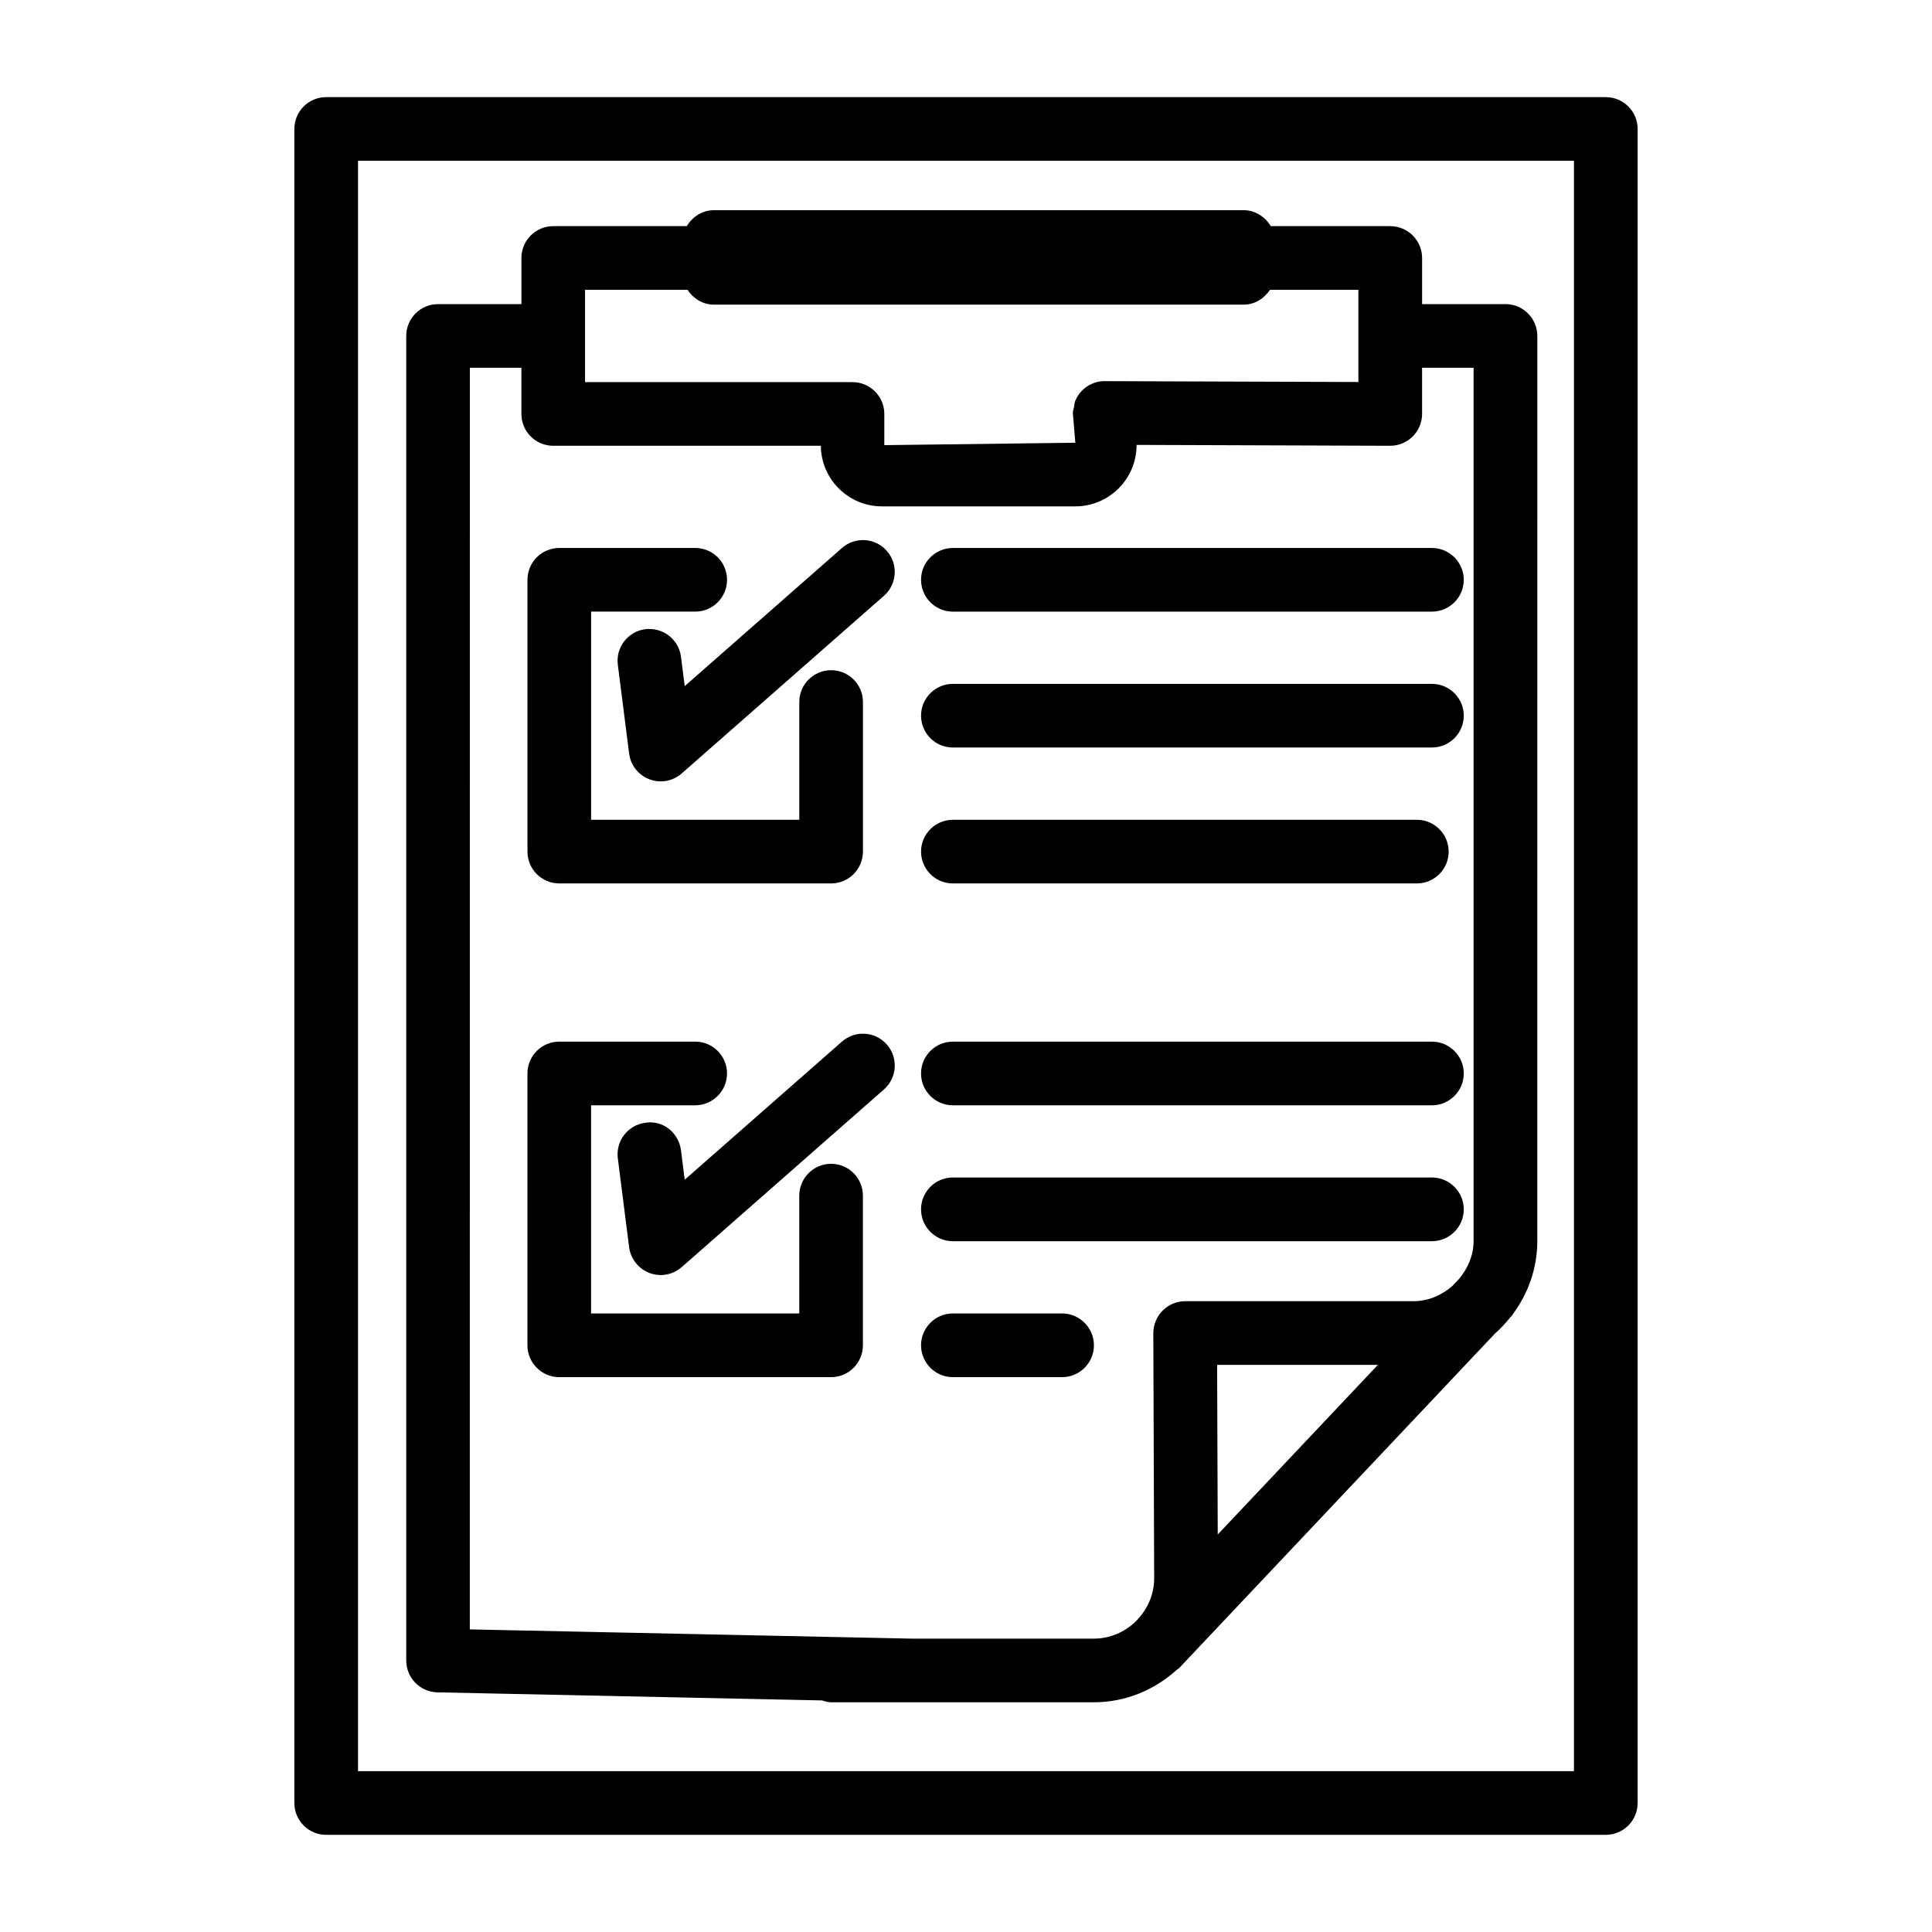
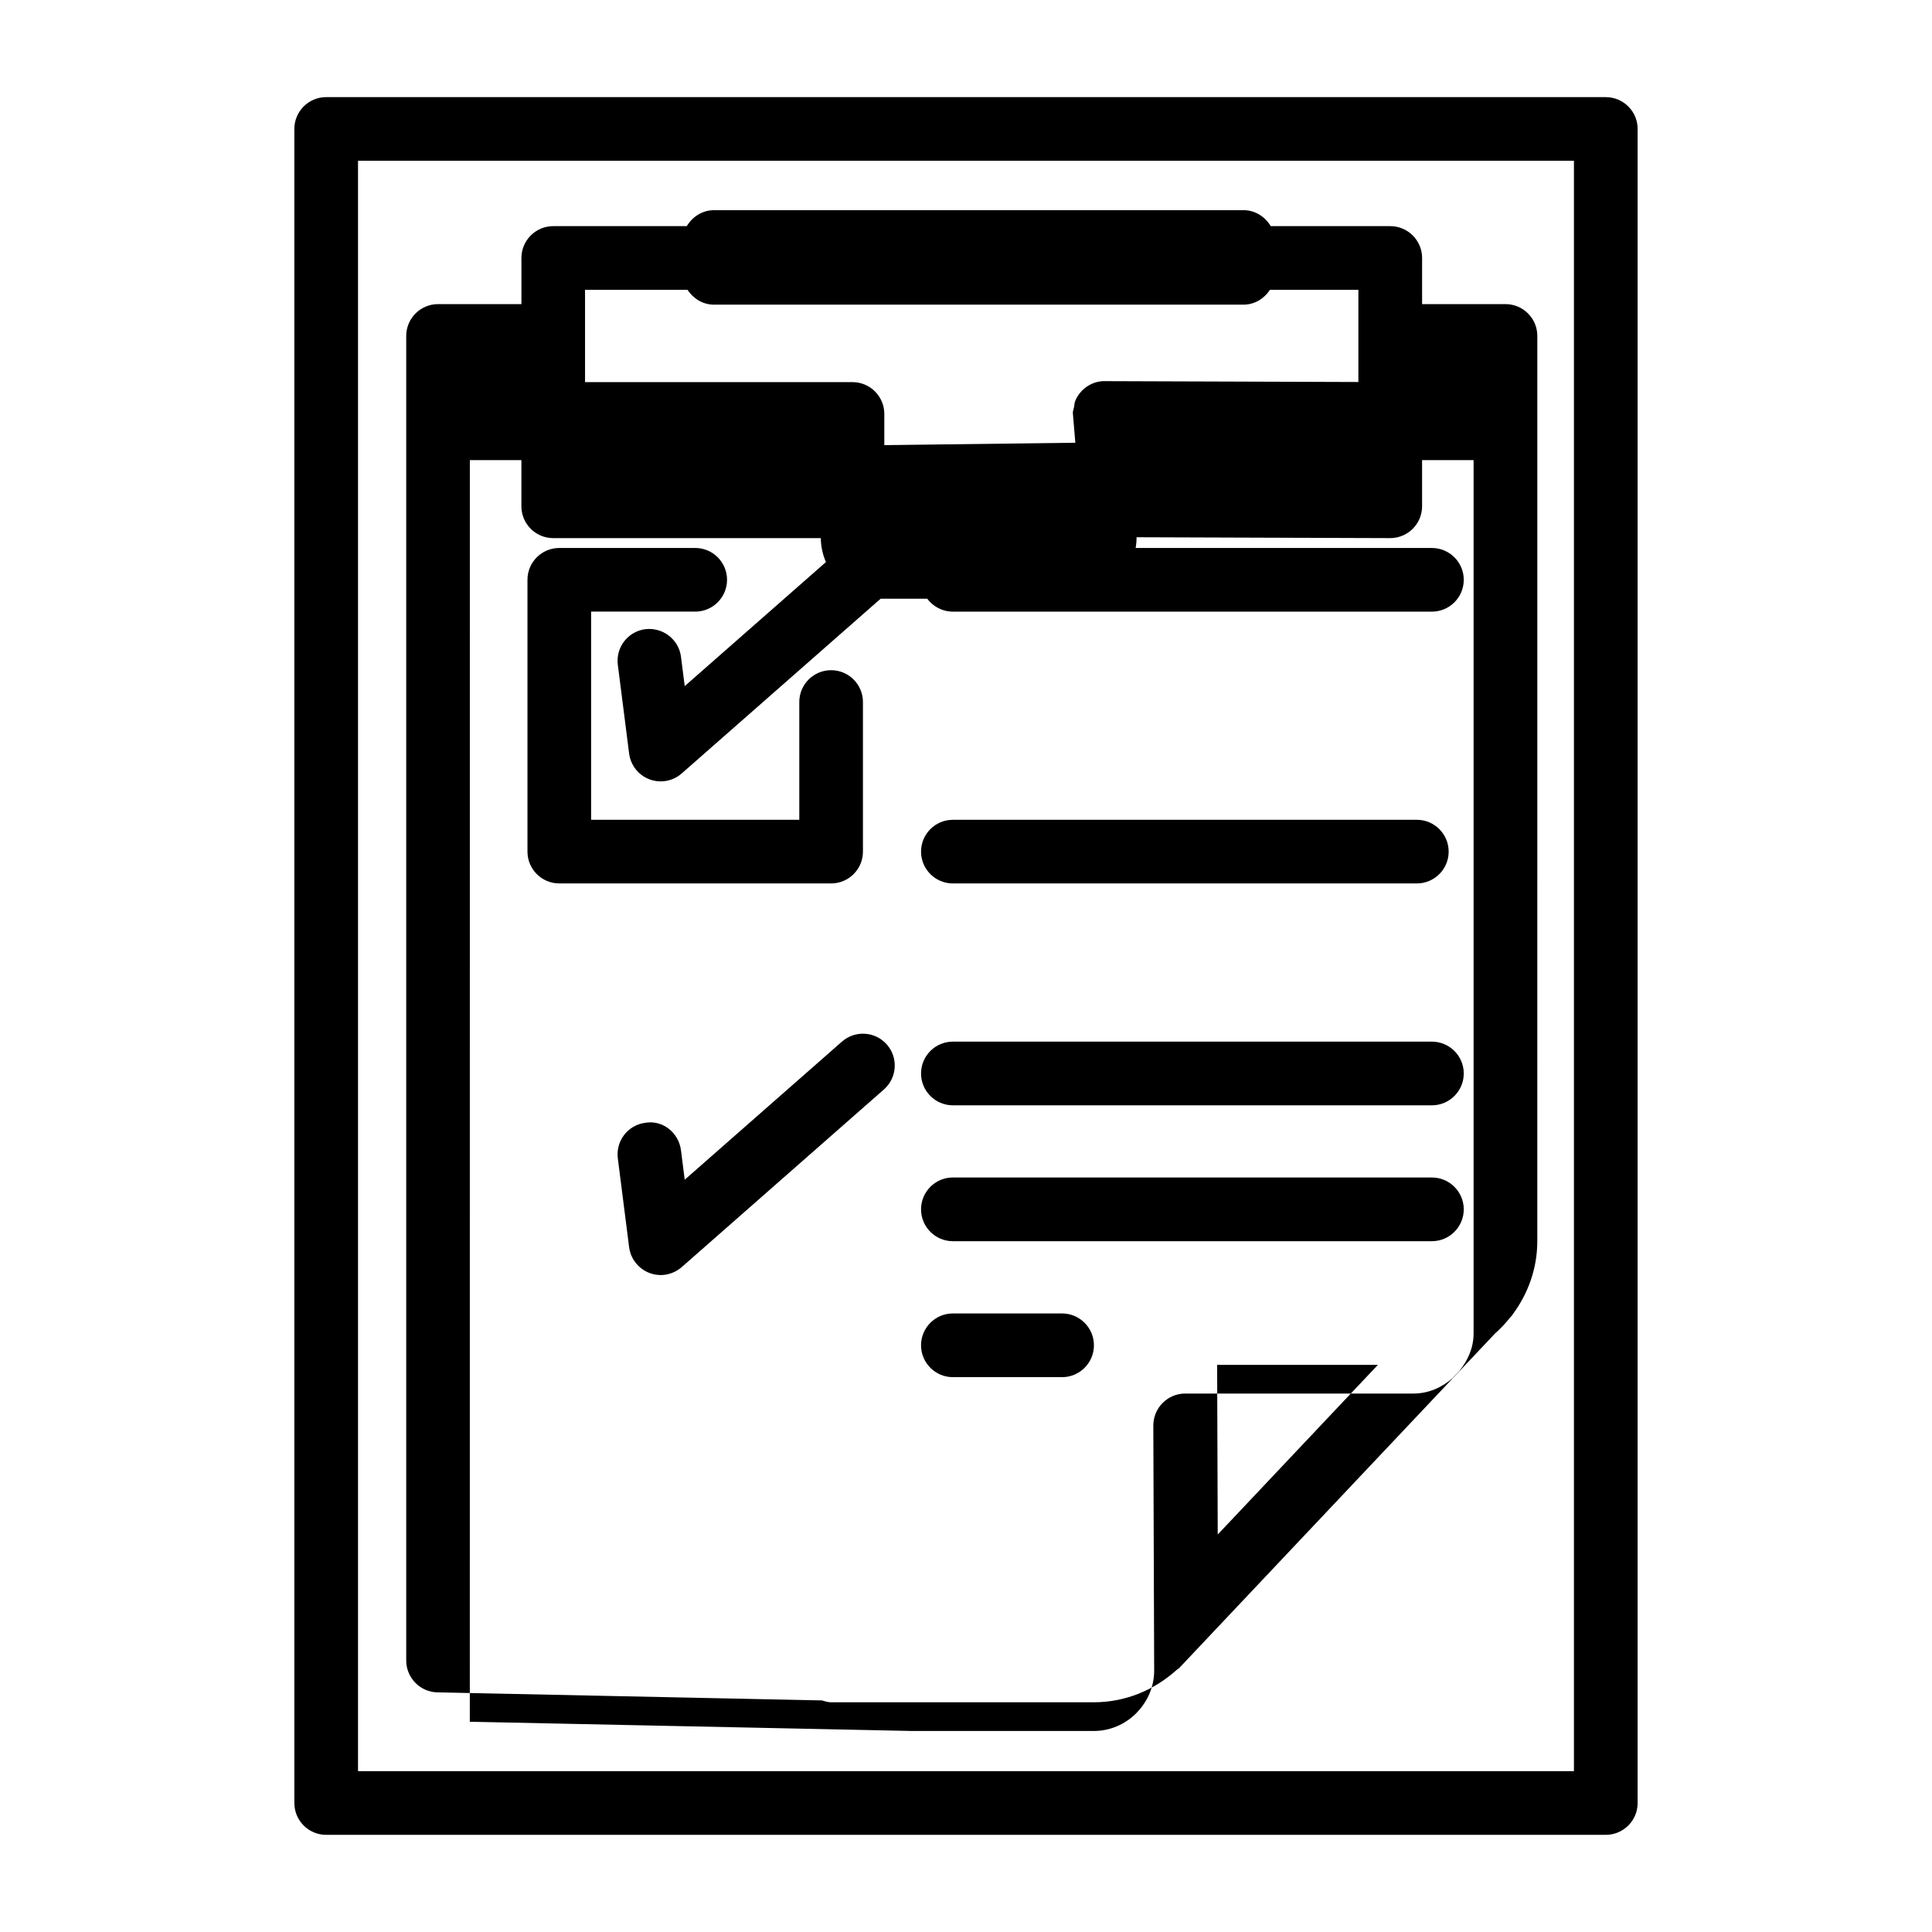
<svg xmlns="http://www.w3.org/2000/svg" fill="#000000" width="800px" height="800px" version="1.1" viewBox="144 144 512 512">
  <g>
    <path d="m367.12 420.04-41.664 36.598-0.988-7.805c-0.598-4.633-4.809-8.07-9.43-7.289-4.621 0.578-7.898 4.797-7.309 9.43l2.996 23.555c0.402 3.09 2.473 5.703 5.383 6.816 0.969 0.371 1.977 0.555 2.984 0.555 2.019 0 4.004-0.742 5.57-2.102l53.594-47.09c3.5-3.09 3.84-8.402 0.762-11.91-3.074-3.496-8.398-3.828-11.898-0.758z" />
-     <path d="m364.25 452.42c-4.652 0-8.434 3.789-8.434 8.441v31.215h-55.172v-55.16h27.59c4.652 0 8.434-3.789 8.434-8.441 0-4.652-3.777-8.434-8.434-8.434h-36.023c-4.652 0-8.434 3.777-8.434 8.434v72.043c0 4.652 3.777 8.441 8.434 8.441h72.035c4.652 0 8.434-3.789 8.434-8.441v-39.656c0.004-4.656-3.777-8.441-8.43-8.441z" />
    <path d="m367.12 289.23-41.664 36.598-0.988-7.785c-0.598-4.621-4.809-7.836-9.43-7.309-4.621 0.586-7.898 4.816-7.309 9.43l2.996 23.535c0.402 3.098 2.473 5.723 5.383 6.824 0.969 0.371 1.977 0.547 2.984 0.547 2.019 0 4.004-0.719 5.57-2.102l53.594-47.078c3.5-3.066 3.84-8.402 0.762-11.902-3.055-3.496-8.398-3.84-11.898-0.758z" />
    <path d="m396.52 436.92h126.95c4.652 0 8.441-3.789 8.441-8.441 0-4.652-3.789-8.434-8.441-8.434h-126.95c-4.652 0-8.434 3.777-8.434 8.434 0 4.652 3.781 8.441 8.434 8.441z" />
    <path d="m396.52 472.93h126.95c4.652 0 8.441-3.789 8.441-8.441 0-4.652-3.789-8.441-8.441-8.441l-126.95-0.004c-4.652 0-8.434 3.789-8.434 8.441 0.004 4.656 3.781 8.445 8.434 8.445z" />
    <path d="m396.52 508.96h28.941c4.652 0 8.441-3.789 8.441-8.441 0-4.652-3.789-8.441-8.441-8.441h-28.941c-4.652 0-8.434 3.789-8.434 8.441 0.004 4.652 3.781 8.441 8.434 8.441z" />
    <path d="m396.52 306.09h126.95c4.652 0 8.441-3.777 8.441-8.434 0-4.652-3.789-8.434-8.441-8.434h-126.95c-4.652 0-8.434 3.777-8.434 8.434 0 4.652 3.781 8.434 8.434 8.434z" />
-     <path d="m396.52 342.1h126.95c4.652 0 8.441-3.777 8.441-8.434 0-4.652-3.789-8.434-8.441-8.434h-126.95c-4.652 0-8.434 3.777-8.434 8.434 0.004 4.652 3.781 8.434 8.434 8.434z" />
    <path d="m396.52 378.12h122.95c4.652 0 8.441-3.777 8.441-8.434 0-4.652-3.789-8.434-8.441-8.434l-122.95 0.004c-4.652 0-8.434 3.777-8.434 8.434 0.004 4.652 3.781 8.43 8.434 8.43z" />
    <path d="m292.22 378.12h72.035c4.652 0 8.434-3.777 8.434-8.434v-39.645c0-4.652-3.777-8.434-8.434-8.434-4.652 0-8.434 3.777-8.434 8.434v31.215h-55.172v-55.172h27.59c4.652 0 8.434-3.777 8.434-8.434 0-4.652-3.777-8.434-8.434-8.434h-36.023c-4.652 0-8.434 3.777-8.434 8.434v72.035c0.004 4.656 3.781 8.434 8.438 8.434z" />
    <path d="m569.55 169.74h-339.11c-4.652 0-8.434 3.777-8.434 8.434v443.64c0 4.652 3.777 8.441 8.434 8.441h339.11c4.652 0 8.441-3.789 8.441-8.441v-443.64c0-4.652-3.789-8.43-8.441-8.43zm-8.441 443.63h-322.23v-426.77h322.23z" />
-     <path d="m259.91 592.49 101.91 2.141c0.785 0.242 1.57 0.492 2.434 0.492h69.625c8.477 0 16.145-3.316 21.984-8.617 0.188-0.168 0.426-0.234 0.602-0.422l0.328-0.348c0.281-0.273 0.535-0.57 0.805-0.852l82.602-87.496c1.465-1.293 2.789-2.707 4.004-4.242l0.508-0.535c0.09-0.094 0.113-0.219 0.195-0.316 4.031-5.453 6.496-12.121 6.496-19.41l0.004-239.86c0-4.652-3.789-8.434-8.441-8.434h-22.094v-12.227c0-4.652-3.789-8.434-8.441-8.434h-31.668c-1.5-2.484-4.106-4.231-7.219-4.231h-140.32c-3.113 0-5.719 1.746-7.219 4.231h-35.387c-4.652 0-8.434 3.777-8.434 8.434v12.23h-22.094c-4.652 0-8.434 3.777-8.434 8.434v351.03c0.008 4.59 3.672 8.336 8.262 8.438zm206.64-86.785h42.602l-42.438 44.953zm-167.51-284.91h27.148c1.531 2.32 4.035 3.941 7.023 3.941h140.33c2.988 0 5.492-1.625 7.023-3.941h23.418v24.441l-67.176-0.227c-0.02 0-0.035-0.012-0.051-0.012-3.469 0-6.445 2.106-7.742 5.102-0.008 0.016-0.02 0.023-0.027 0.039-0.242 0.566-0.266 1.219-0.379 1.84-0.086 0.48-0.293 0.922-0.293 1.43 0 0.004 0.004 0.008 0.004 0.012 0 0.004-0.004 0.008-0.004 0.012l0.66 7.898-50.621 0.637v-8.266c0-4.652-3.777-8.434-8.434-8.434h-70.879zm-30.523 20.664h13.66v12.242c0 4.652 3.777 8.434 8.434 8.434h70.914c0.094 8.867 7.305 16.059 16.191 16.059h51.258c8.938 0 16.227-7.277 16.227-16.227v-0.062l67.207 0.23h0.02c2.223 0 4.363-0.887 5.949-2.461 1.586-1.574 2.492-3.727 2.492-5.973l-0.004-12.242h13.652v231.43c0 3.836-1.539 7.223-3.801 9.977l-1.832 1.941c-2.793 2.414-6.316 4.023-10.285 4.023h-60.512c-2.246 0-4.387 0.906-5.973 2.492-1.586 1.586-2.473 3.746-2.473 5.973l0.227 64.941c0 4.289-1.738 8.148-4.488 11.027l-0.422 0.445c-2.879 2.789-6.769 4.547-11.09 4.547h-48.223l-117.14-2.449z" />
+     <path d="m259.91 592.49 101.91 2.141c0.785 0.242 1.57 0.492 2.434 0.492h69.625c8.477 0 16.145-3.316 21.984-8.617 0.188-0.168 0.426-0.234 0.602-0.422l0.328-0.348c0.281-0.273 0.535-0.57 0.805-0.852l82.602-87.496c1.465-1.293 2.789-2.707 4.004-4.242l0.508-0.535c0.09-0.094 0.113-0.219 0.195-0.316 4.031-5.453 6.496-12.121 6.496-19.41l0.004-239.86c0-4.652-3.789-8.434-8.441-8.434h-22.094v-12.227c0-4.652-3.789-8.434-8.441-8.434h-31.668c-1.5-2.484-4.106-4.231-7.219-4.231h-140.32c-3.113 0-5.719 1.746-7.219 4.231h-35.387c-4.652 0-8.434 3.777-8.434 8.434v12.23h-22.094c-4.652 0-8.434 3.777-8.434 8.434v351.03c0.008 4.59 3.672 8.336 8.262 8.438zm206.64-86.785h42.602l-42.438 44.953zm-167.51-284.91h27.148c1.531 2.32 4.035 3.941 7.023 3.941h140.33c2.988 0 5.492-1.625 7.023-3.941h23.418v24.441l-67.176-0.227c-0.02 0-0.035-0.012-0.051-0.012-3.469 0-6.445 2.106-7.742 5.102-0.008 0.016-0.02 0.023-0.027 0.039-0.242 0.566-0.266 1.219-0.379 1.84-0.086 0.48-0.293 0.922-0.293 1.43 0 0.004 0.004 0.008 0.004 0.012 0 0.004-0.004 0.008-0.004 0.012l0.66 7.898-50.621 0.637v-8.266c0-4.652-3.777-8.434-8.434-8.434h-70.879m-30.523 20.664h13.66v12.242c0 4.652 3.777 8.434 8.434 8.434h70.914c0.094 8.867 7.305 16.059 16.191 16.059h51.258c8.938 0 16.227-7.277 16.227-16.227v-0.062l67.207 0.23h0.02c2.223 0 4.363-0.887 5.949-2.461 1.586-1.574 2.492-3.727 2.492-5.973l-0.004-12.242h13.652v231.43c0 3.836-1.539 7.223-3.801 9.977l-1.832 1.941c-2.793 2.414-6.316 4.023-10.285 4.023h-60.512c-2.246 0-4.387 0.906-5.973 2.492-1.586 1.586-2.473 3.746-2.473 5.973l0.227 64.941c0 4.289-1.738 8.148-4.488 11.027l-0.422 0.445c-2.879 2.789-6.769 4.547-11.09 4.547h-48.223l-117.14-2.449z" />
  </g>
</svg>